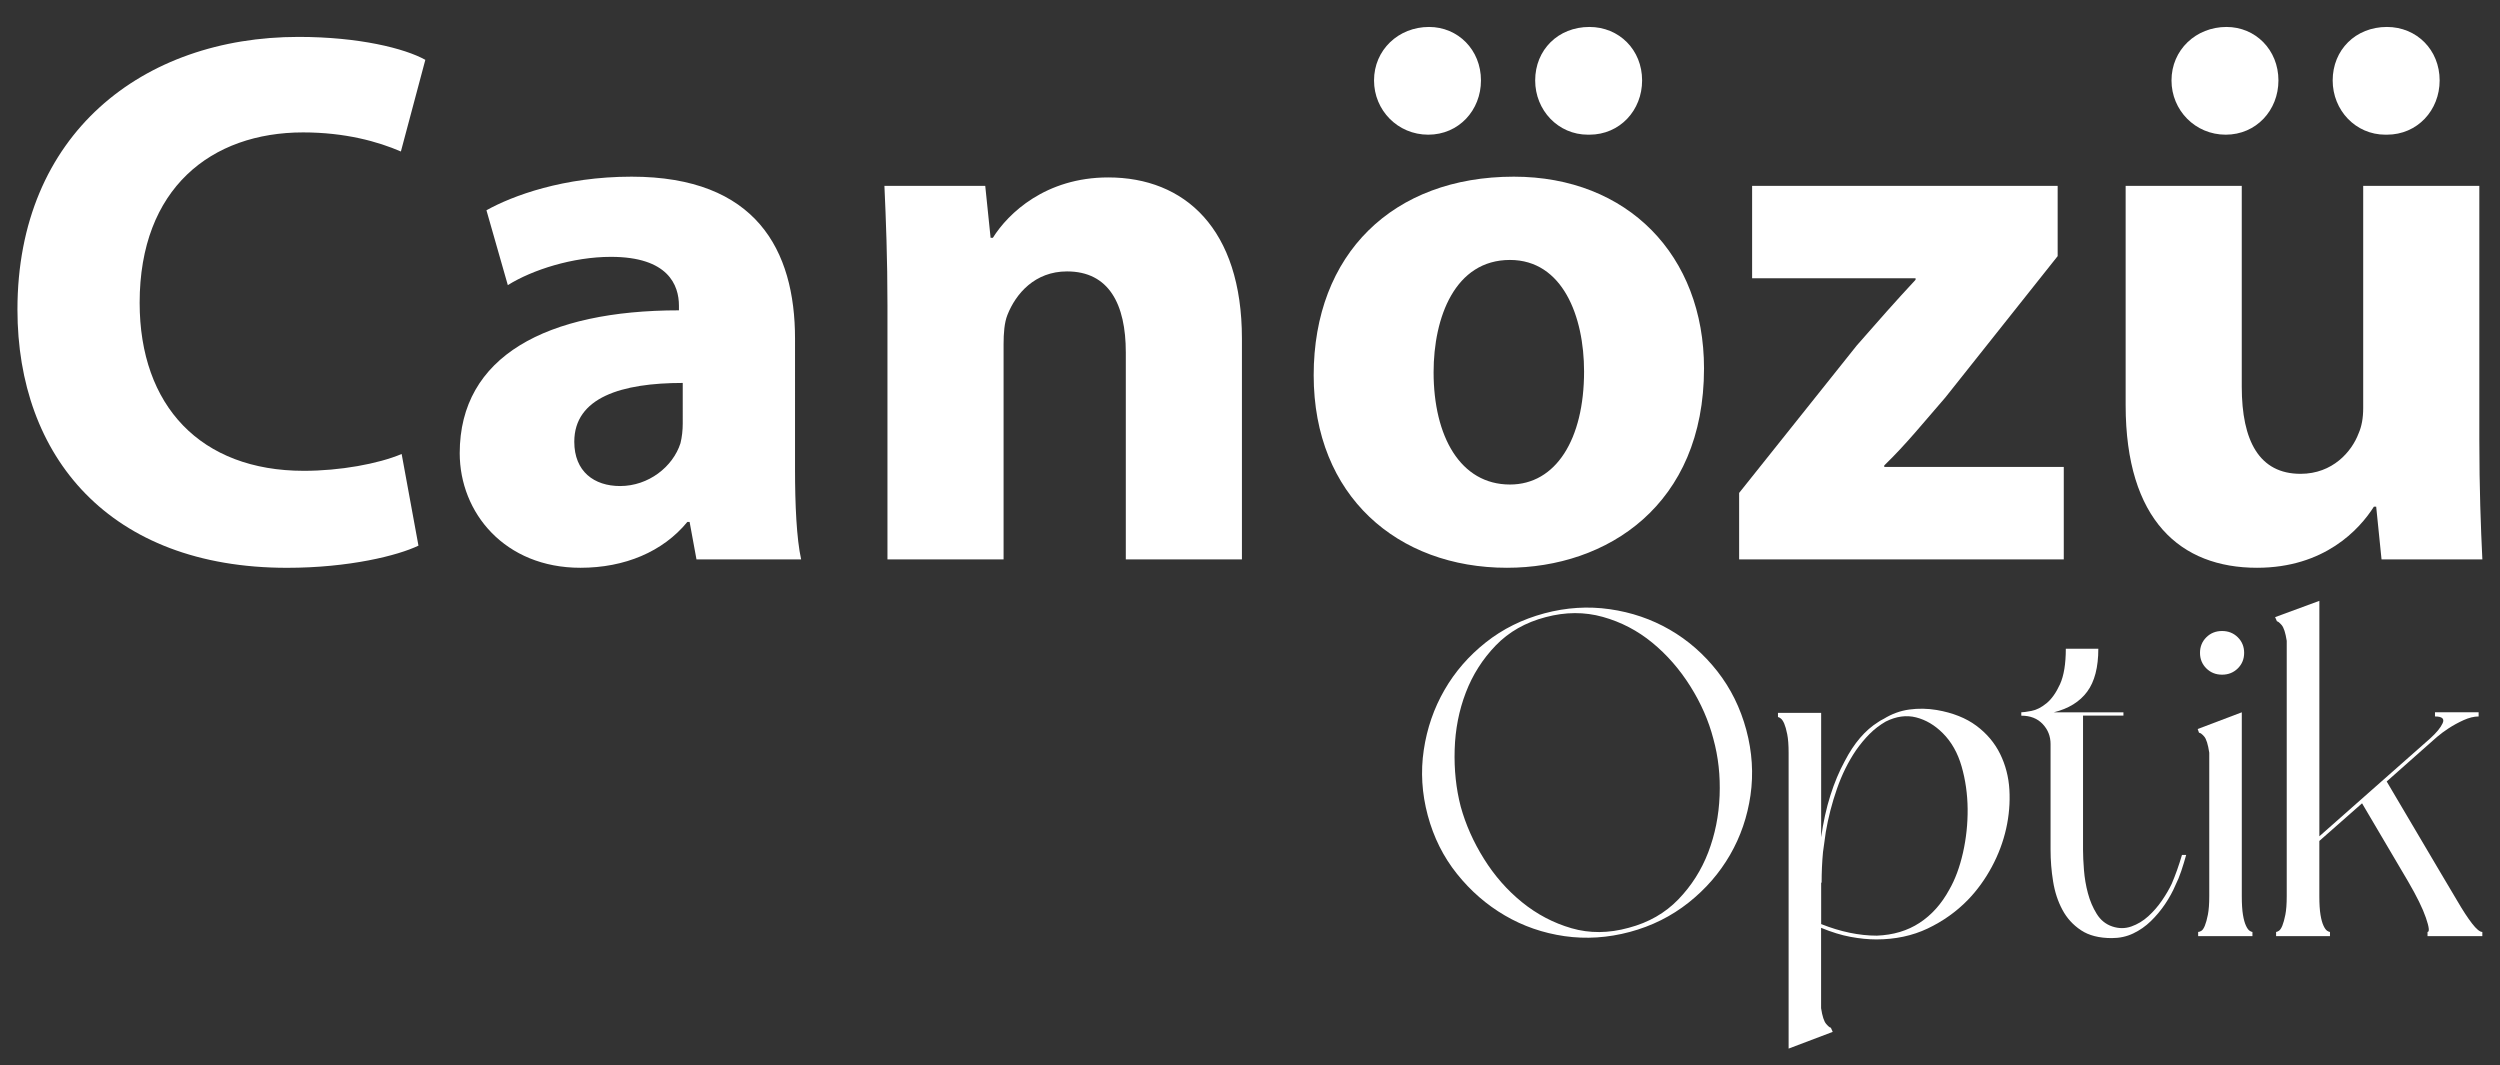
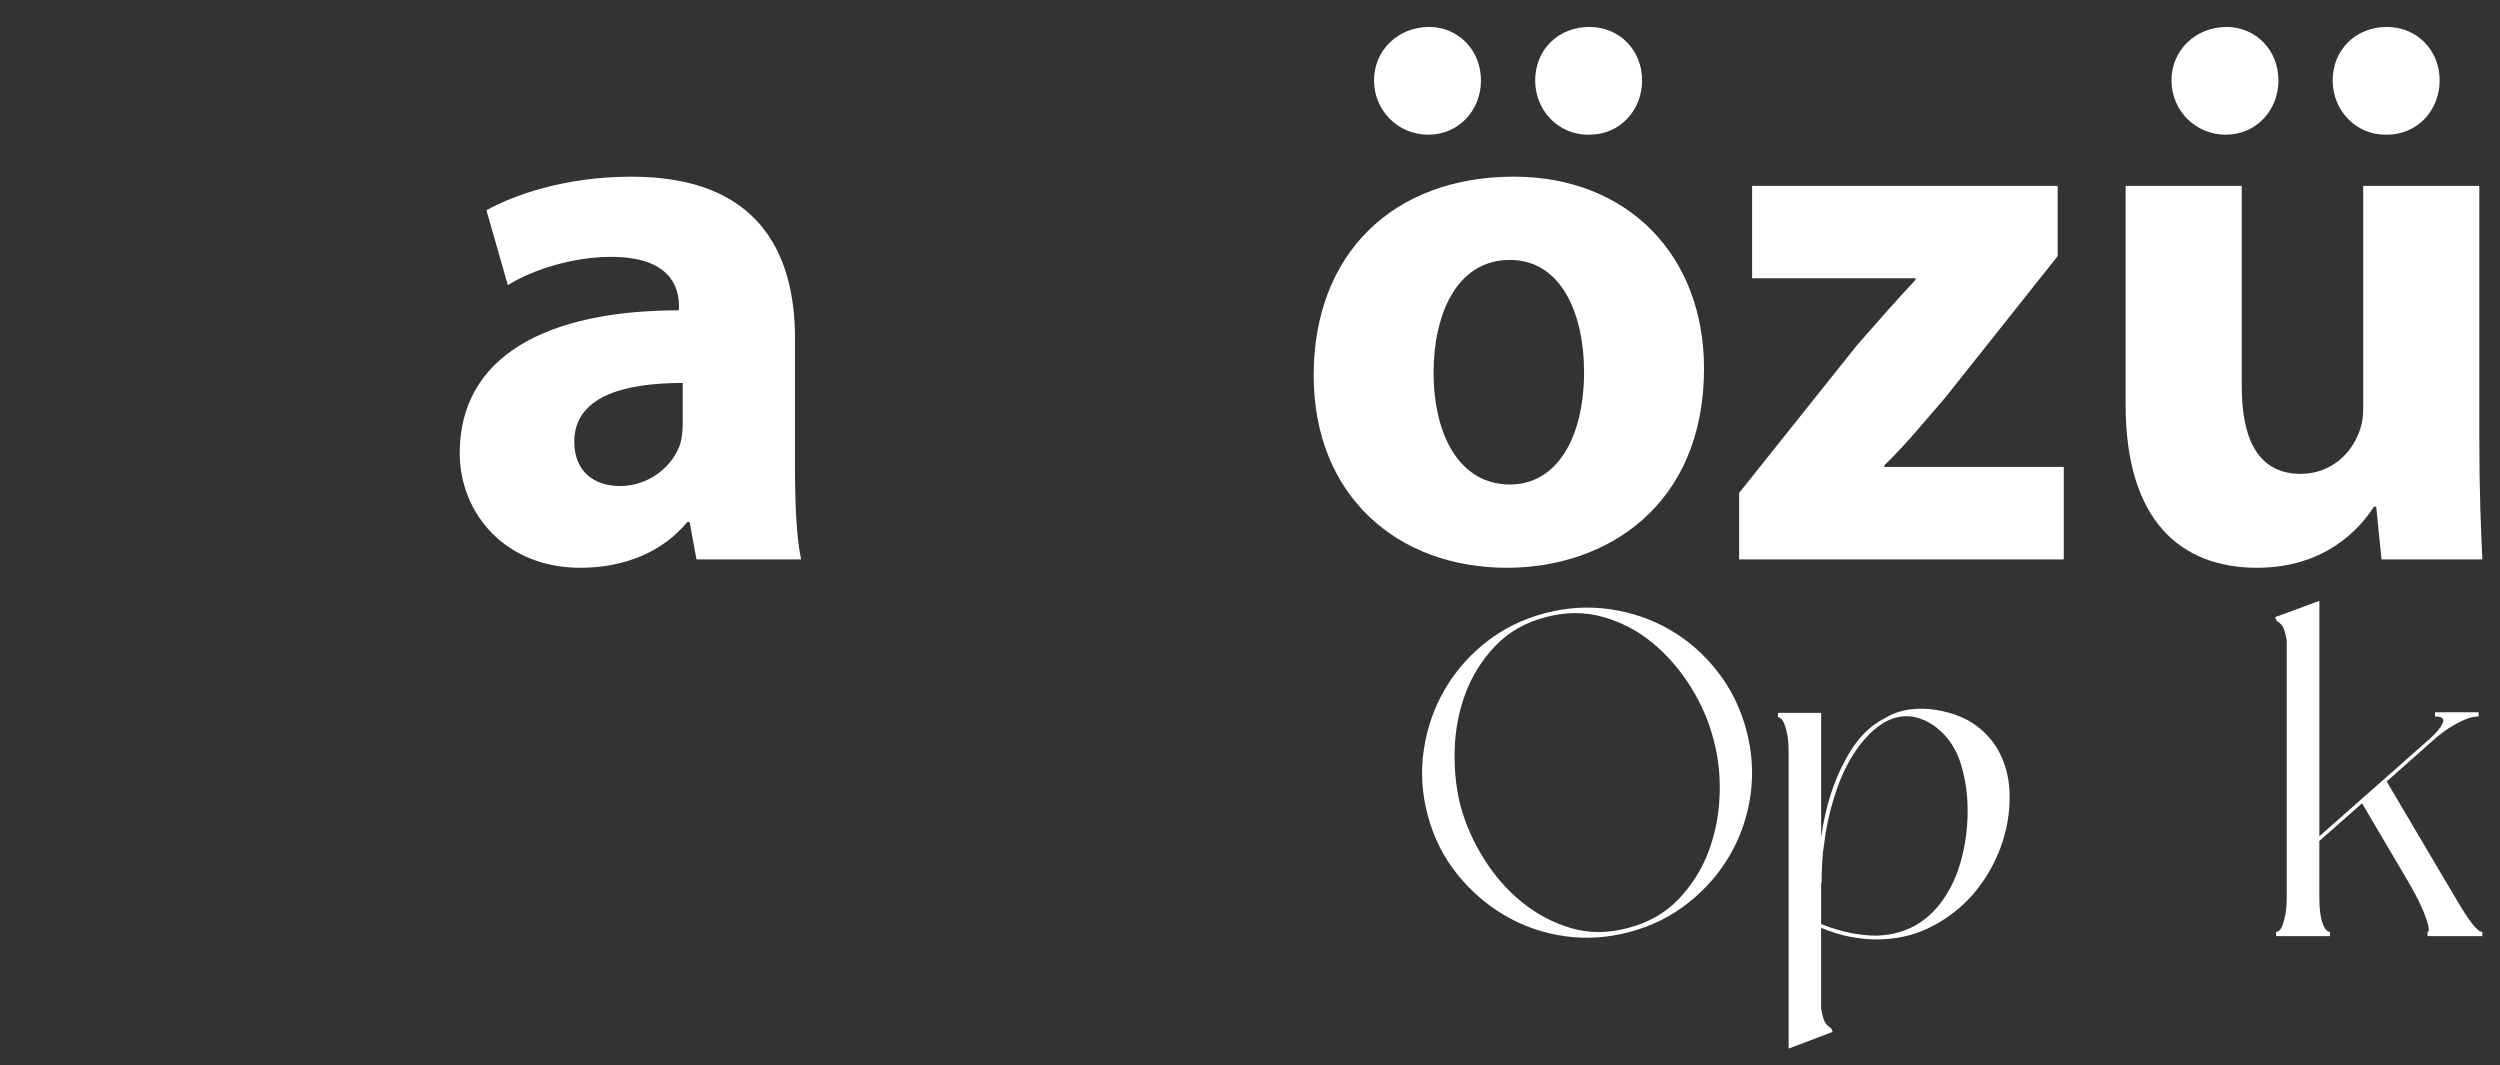
<svg xmlns="http://www.w3.org/2000/svg" version="1.1" id="Layer_1" x="0px" y="0px" viewBox="0 0 756.77 322.47" style="enable-background:new 0 0 756.77 322.47;" xml:space="preserve">
  <rect x="0" y="0" width="756.77" height="322.47" fill="#333333" stroke="none" />
  <style type="text/css">
	.st0{fill:#FFFFFF;}
	.st1{fill:#8B1812;}
	.st2{fill:#3F3F3F;}
	.st3{fill:#0D121F;}
</style>
  <g>
    <path class="st0" d="M432.19,246.82c-1.78-6.65-2.18-13.26-1.2-19.82c0.98-6.56,3.07-12.6,6.26-18.13   c3.18-5.53,7.36-10.33,12.51-14.41c5.15-4.08,11.06-7,17.71-8.79c6.65-1.78,13.26-2.2,19.82-1.26c6.56,0.94,12.6,3,18.13,6.19   c5.53,3.19,10.33,7.38,14.41,12.58s7,11.13,8.79,17.78c1.78,6.66,2.2,13.24,1.27,19.75c-0.94,6.51-3,12.53-6.19,18.06   c-3.19,5.53-7.38,10.36-12.58,14.48c-5.2,4.12-11.13,7.08-17.78,8.86c-6.66,1.78-13.24,2.2-19.75,1.27   c-6.51-0.94-12.53-3.02-18.06-6.26c-5.53-3.23-10.36-7.43-14.48-12.58C436.92,259.38,433.97,253.48,432.19,246.82z M518.64,223.63   c-1.41-5.43-3.72-10.73-6.96-15.88c-3.23-5.15-7.08-9.56-11.53-13.21c-4.45-3.65-9.44-6.26-14.97-7.8   c-5.53-1.55-11.29-1.52-17.29,0.07c-6.09,1.59-11.13,4.45-15.11,8.57c-3.98,4.12-7.01,8.88-9.07,14.27   c-2.06,5.39-3.19,11.13-3.37,17.22c-0.19,6.09,0.42,11.86,1.83,17.29c1.5,5.44,3.84,10.71,7.03,15.81   c3.19,5.11,7.03,9.49,11.53,13.14c4.5,3.65,9.49,6.28,14.97,7.87c5.48,1.59,11.27,1.55,17.36-0.14c6-1.59,10.99-4.45,14.97-8.57   c3.98-4.12,7-8.88,9.07-14.27c2.06-5.39,3.21-11.11,3.44-17.15C520.78,234.8,520.14,229.07,518.64,223.63z" />
    <path class="st0" d="M551.26,253.57c0.65-4.69,1.59-8.95,2.81-12.79c1.22-3.84,2.67-7.31,4.36-10.4   c2.81-5.43,6.19-9.37,10.12-11.81c0.37-0.28,0.94-0.61,1.69-0.98c2.44-1.5,5.01-2.44,7.73-2.81c2.72-0.37,5.48-0.33,8.29,0.14   c4.87,0.84,8.88,2.44,12.02,4.78c3.14,2.34,5.53,5.18,7.17,8.51c1.64,3.33,2.58,6.94,2.81,10.82c0.23,3.89-0.09,7.83-0.98,11.81   c-0.89,3.98-2.34,7.85-4.36,11.6c-2.02,3.75-4.43,7.08-7.24,9.98c-3.47,3.56-7.52,6.44-12.16,8.65c-4.64,2.2-9.82,3.3-15.53,3.3   c-2.44,0-5.04-0.26-7.8-0.77c-2.77-0.51-5.74-1.43-8.93-2.74v24.32c0.37,2.44,0.89,4.03,1.55,4.78c0.65,0.75,1.12,1.13,1.41,1.13   l0.56,1.27l-13.35,5.06v-89.54c0-2.34-0.14-4.22-0.42-5.62c-0.28-1.41-0.59-2.48-0.91-3.23c-0.33-0.75-0.68-1.27-1.05-1.55   c-0.38-0.28-0.66-0.42-0.84-0.42v-1.27h13.07V253.57z M551.26,279.72c5.9,2.34,11.53,3.51,16.87,3.51   c4.97-0.19,9.28-1.48,12.93-3.87c3.66-2.39,6.65-5.74,9-10.05c1.78-3.09,3.16-6.82,4.15-11.18c0.98-4.36,1.45-8.79,1.41-13.28   c-0.05-4.5-0.66-8.79-1.83-12.86c-1.17-4.08-3.07-7.43-5.69-10.05c-2.44-2.44-5.13-4.03-8.08-4.78c-2.95-0.75-6.02-0.33-9.21,1.27   c-1.78,1.03-3.4,2.27-4.85,3.72c-1.45,1.45-2.84,3.12-4.15,4.99c-2.34,3.47-4.27,7.36-5.76,11.67c-1.5,4.31-2.62,8.67-3.37,13.07   l-0.84,6.04c-0.28,3-0.42,6.09-0.42,9.28h-0.14V279.72z" />
-     <path class="st0" d="M611.84,215.62c0.56,0,1.59-0.14,3.09-0.42c1.5-0.28,3.02-1.05,4.57-2.32s2.9-3.19,4.08-5.76   c1.17-2.58,1.76-6.16,1.76-10.75h9.84c0,5.62-1.12,9.96-3.37,13c-2.25,3.05-5.62,5.13-10.12,6.26h21.09v0.98h-12.23v40.63   c0,1.69,0.09,3.73,0.28,6.12c0.19,2.39,0.58,4.73,1.2,7.03c0.61,2.3,1.5,4.38,2.67,6.26c1.17,1.88,2.74,3.14,4.71,3.8   c1.97,0.66,3.89,0.66,5.76,0c1.87-0.65,3.58-1.69,5.13-3.09c1.55-1.41,2.93-3,4.15-4.78c1.22-1.78,2.2-3.47,2.95-5.06   c0.56-1.31,1.1-2.69,1.62-4.15c0.51-1.45,1.01-2.97,1.48-4.57h1.27c-0.47,1.69-0.96,3.3-1.48,4.85c-0.52,1.55-1.1,2.98-1.76,4.29   c-0.84,1.97-1.9,3.89-3.16,5.76c-1.27,1.88-2.7,3.58-4.29,5.13c-1.59,1.55-3.37,2.79-5.34,3.73c-1.97,0.94-4.12,1.41-6.47,1.41   c-3.84,0-6.96-0.79-9.35-2.39c-2.39-1.59-4.27-3.65-5.62-6.19c-1.36-2.53-2.3-5.39-2.81-8.57c-0.52-3.19-0.77-6.37-0.77-9.56   v-32.05c0-2.34-0.8-4.36-2.39-6.04c-1.59-1.69-3.75-2.53-6.47-2.53V215.62z" />
-     <path class="st0" d="M665.26,220.68l13.35-5.06v55.67c0,2.34,0.12,4.22,0.35,5.62c0.23,1.41,0.54,2.51,0.91,3.3   c0.37,0.8,0.75,1.31,1.12,1.55c0.37,0.23,0.65,0.35,0.84,0.35v1.27H665.4v-1.27c0.28,0,0.61-0.12,0.98-0.35   c0.37-0.23,0.72-0.75,1.05-1.55c0.33-0.8,0.63-1.9,0.91-3.3c0.28-1.41,0.42-3.28,0.42-5.62v-43.44c-0.38-2.53-0.89-4.17-1.55-4.92   c-0.66-0.75-1.17-1.12-1.55-1.12L665.26,220.68z M672.64,204.23c-1.9,0-3.48-0.63-4.76-1.9c-1.28-1.27-1.92-2.83-1.92-4.71   c0-1.87,0.64-3.44,1.92-4.71c1.28-1.27,2.86-1.9,4.76-1.9c1.89,0,3.48,0.63,4.76,1.9c1.28,1.27,1.92,2.84,1.92,4.71   c0,1.88-0.64,3.44-1.92,4.71C676.12,203.6,674.53,204.23,672.64,204.23z" />
    <path class="st0" d="M702.09,181.88v71.27l15.6-13.78l17.99-15.88c1.87-1.69,3.11-3.21,3.73-4.57c0.61-1.36-0.16-2.04-2.32-2.04   v-1.27h13.21v1.27c-1.41,0-2.93,0.38-4.57,1.12c-1.64,0.75-3.14,1.57-4.5,2.46c-1.36,0.89-2.53,1.76-3.51,2.6   c-0.98,0.84-1.57,1.36-1.76,1.55l-13.49,11.95l16.02,27.13l5.34,9c1.69,2.91,3.19,5.2,4.5,6.89c1.31,1.69,2.34,2.53,3.09,2.53v1.27   h-16.59v-1.27c0.65,0,0.49-1.43-0.49-4.29c-0.98-2.86-2.79-6.54-5.41-11.03l-13.92-23.62l-12.93,11.39v16.73   c0,2.34,0.12,4.22,0.35,5.62c0.23,1.41,0.54,2.51,0.91,3.3c0.37,0.8,0.75,1.31,1.12,1.55c0.37,0.23,0.65,0.35,0.84,0.35v1.27   h-16.31v-1.27c0.19,0,0.47-0.12,0.84-0.35c0.37-0.23,0.72-0.75,1.05-1.55c0.33-0.8,0.63-1.9,0.91-3.3   c0.28-1.41,0.42-3.28,0.42-5.62v-77.31c-0.38-2.44-0.89-4.03-1.55-4.78c-0.66-0.75-1.12-1.12-1.41-1.12l-0.56-1.27L702.09,181.88z" />
  </g>
  <g>
-     <path class="st0" d="M126.67,165.17c-6.24,3.01-21.04,6.71-39.77,6.71c-53.88,0-81.62-33.76-81.62-78.16   c0-53.18,37.92-82.55,85.09-82.55c18.27,0,32.14,3.47,38.38,6.94l-7.4,27.75c-6.94-3.01-16.88-5.78-29.6-5.78   c-27.75,0-49.48,16.88-49.48,51.57c0,31.22,18.5,50.87,49.71,50.87c10.87,0,22.43-2.08,29.6-5.09L126.67,165.17z" />
    <path class="st0" d="M240.66,142.04c0,10.64,0.46,21.04,1.85,27.29h-31.68L208.75,158h-0.69c-7.4,9.02-18.96,13.87-32.37,13.87   c-22.89,0-36.53-16.65-36.53-34.69c0-29.37,26.36-43.24,66.36-43.24v-1.39c0-6.24-3.24-14.8-20.58-14.8   c-11.56,0-23.82,3.93-31.22,8.56l-6.47-22.66c7.86-4.39,23.35-10.17,43.93-10.17c37.69,0,49.48,22.2,49.48,49.02V142.04z    M206.67,115.92c-18.5,0-32.83,4.39-32.83,17.8c0,9.02,6.01,13.41,13.87,13.41c8.56,0,15.96-5.78,18.27-12.95   c0.46-1.85,0.69-3.93,0.69-6.01V115.92z" />
-     <path class="st0" d="M268.64,92.33c0-14.11-0.46-25.9-0.92-36.07h30.52l1.62,15.72h0.69c4.62-7.4,15.96-18.27,34.92-18.27   c23.12,0,40.47,15.49,40.47,48.79v66.83h-35.15v-62.66c0-14.57-5.09-24.51-17.8-24.51c-9.71,0-15.49,6.71-18.04,13.18   c-0.92,2.31-1.16,5.55-1.16,8.79v65.21h-35.15V92.33z" />
    <path class="st0" d="M515.82,111.52c0,41.39-29.37,60.35-59.66,60.35c-33.07,0-58.5-21.74-58.5-58.27   c0-36.77,24.05-60.12,60.58-60.12C492.7,53.48,515.82,77.3,515.82,111.52z M415.93,24.35c0-9.25,7.4-16.19,16.65-16.19   c8.79,0,15.72,6.94,15.72,16.19c0,9.02-6.71,16.42-15.96,16.42C423.09,40.77,415.93,33.37,415.93,24.35z M433.96,112.68   c0,19.42,8.09,33.99,23.12,33.99c13.87,0,22.43-13.64,22.43-34.22c0-16.65-6.47-33.76-22.43-33.76   C440.44,78.69,433.96,96.03,433.96,112.68z M480.67,40.77c-9.02,0-15.96-7.4-15.96-16.42c0-9.25,6.94-16.19,16.42-16.19   c9.02,0,15.95,6.94,15.95,16.19c0,9.02-6.71,16.42-15.95,16.42H480.67z" />
    <path class="st0" d="M526.45,149.21l35.61-44.63c6.47-7.4,11.56-13.18,17.8-19.89v-0.46h-49.48V56.26h92.49v21.27l-33.99,42.78   c-6.24,7.17-12.02,14.34-18.5,20.58v0.46h54.34v27.98h-98.27V149.21z" />
    <path class="st0" d="M750.51,133.03c0,14.8,0.46,26.82,0.92,36.3h-30.52l-1.62-15.96h-0.69c-4.39,6.94-15.03,18.5-35.38,18.5   c-23.12,0-39.77-14.34-39.77-49.25V56.26h35.15v60.81c0,16.42,5.32,26.36,17.8,26.36c9.71,0,15.49-6.71,17.57-12.25   c0.92-2.08,1.39-4.62,1.39-7.63V56.26h35.15V133.03z M657.33,24.35c0-9.25,7.4-16.19,16.65-16.19c8.79,0,15.72,6.94,15.72,16.19   c0,9.02-6.71,16.42-15.96,16.42S657.33,33.37,657.33,24.35z M722.07,40.77c-9.02,0-15.95-7.4-15.95-16.42   c0-9.25,6.94-16.19,16.42-16.19c9.02,0,15.96,6.94,15.96,16.19c0,9.02-6.71,16.42-15.96,16.42H722.07z" />
  </g>
</svg>